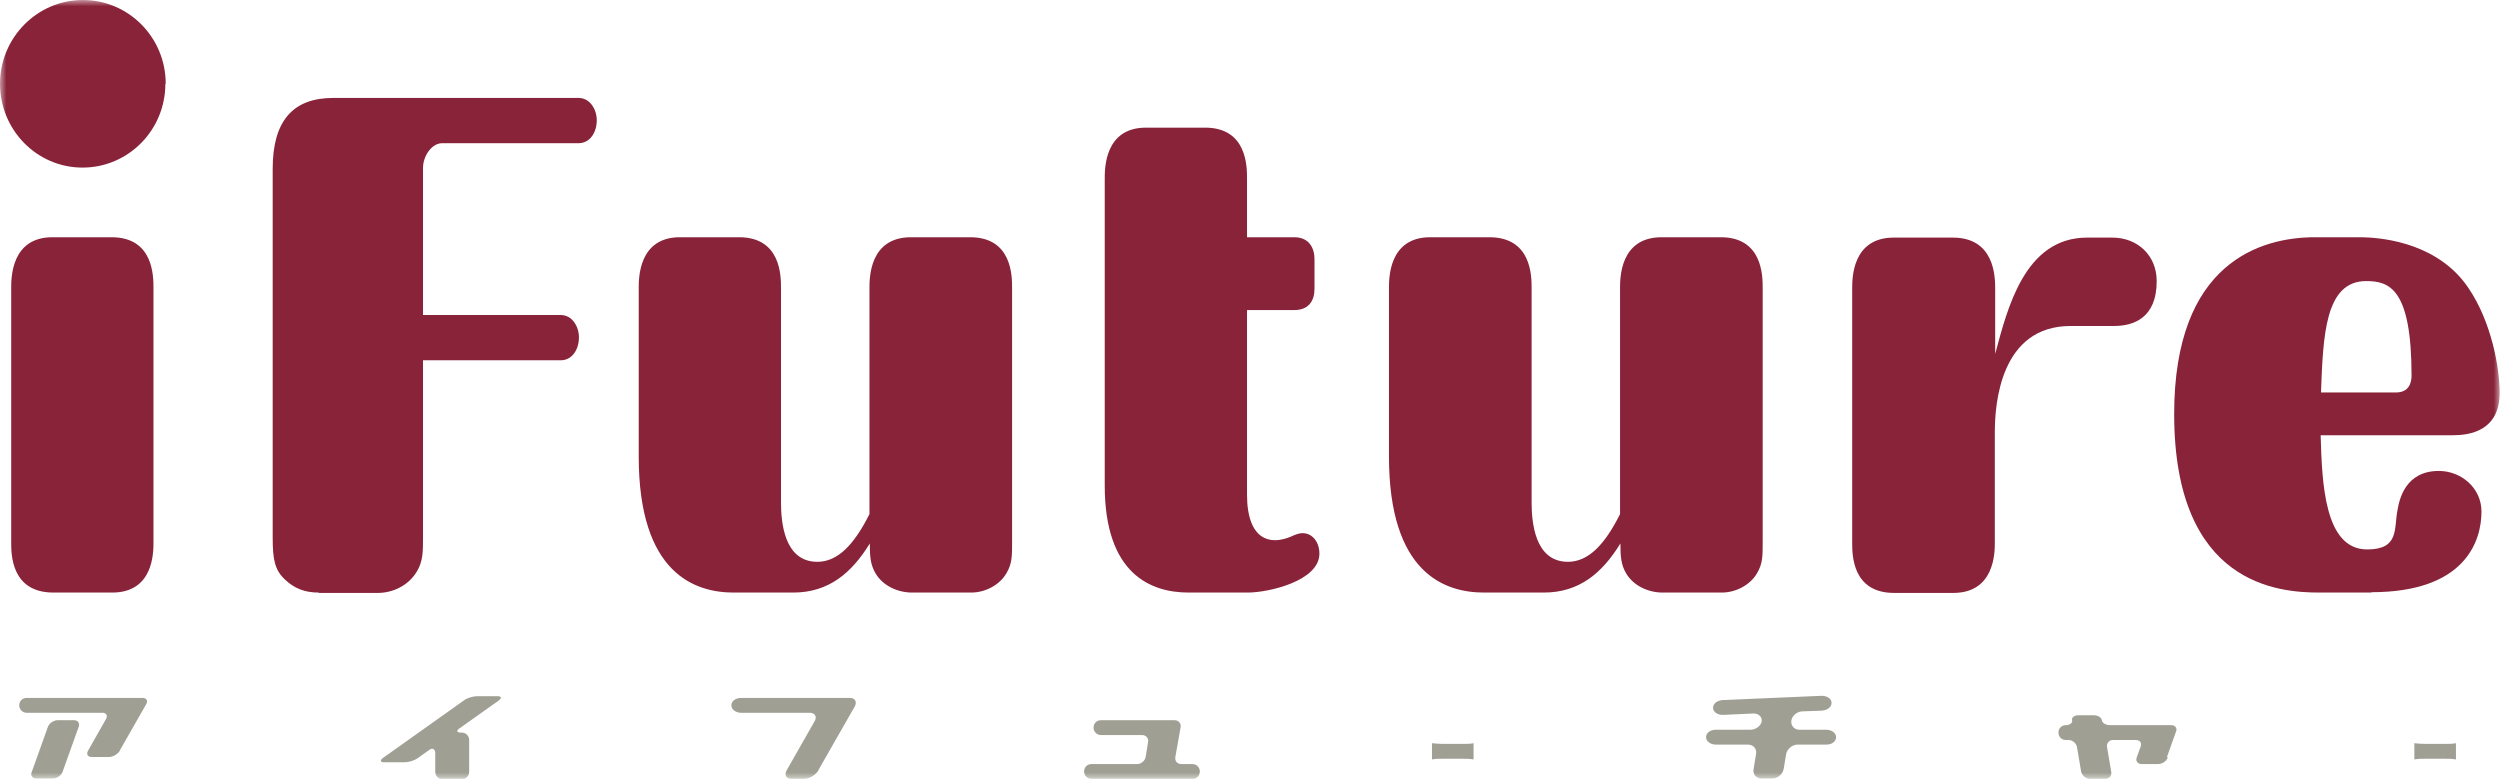
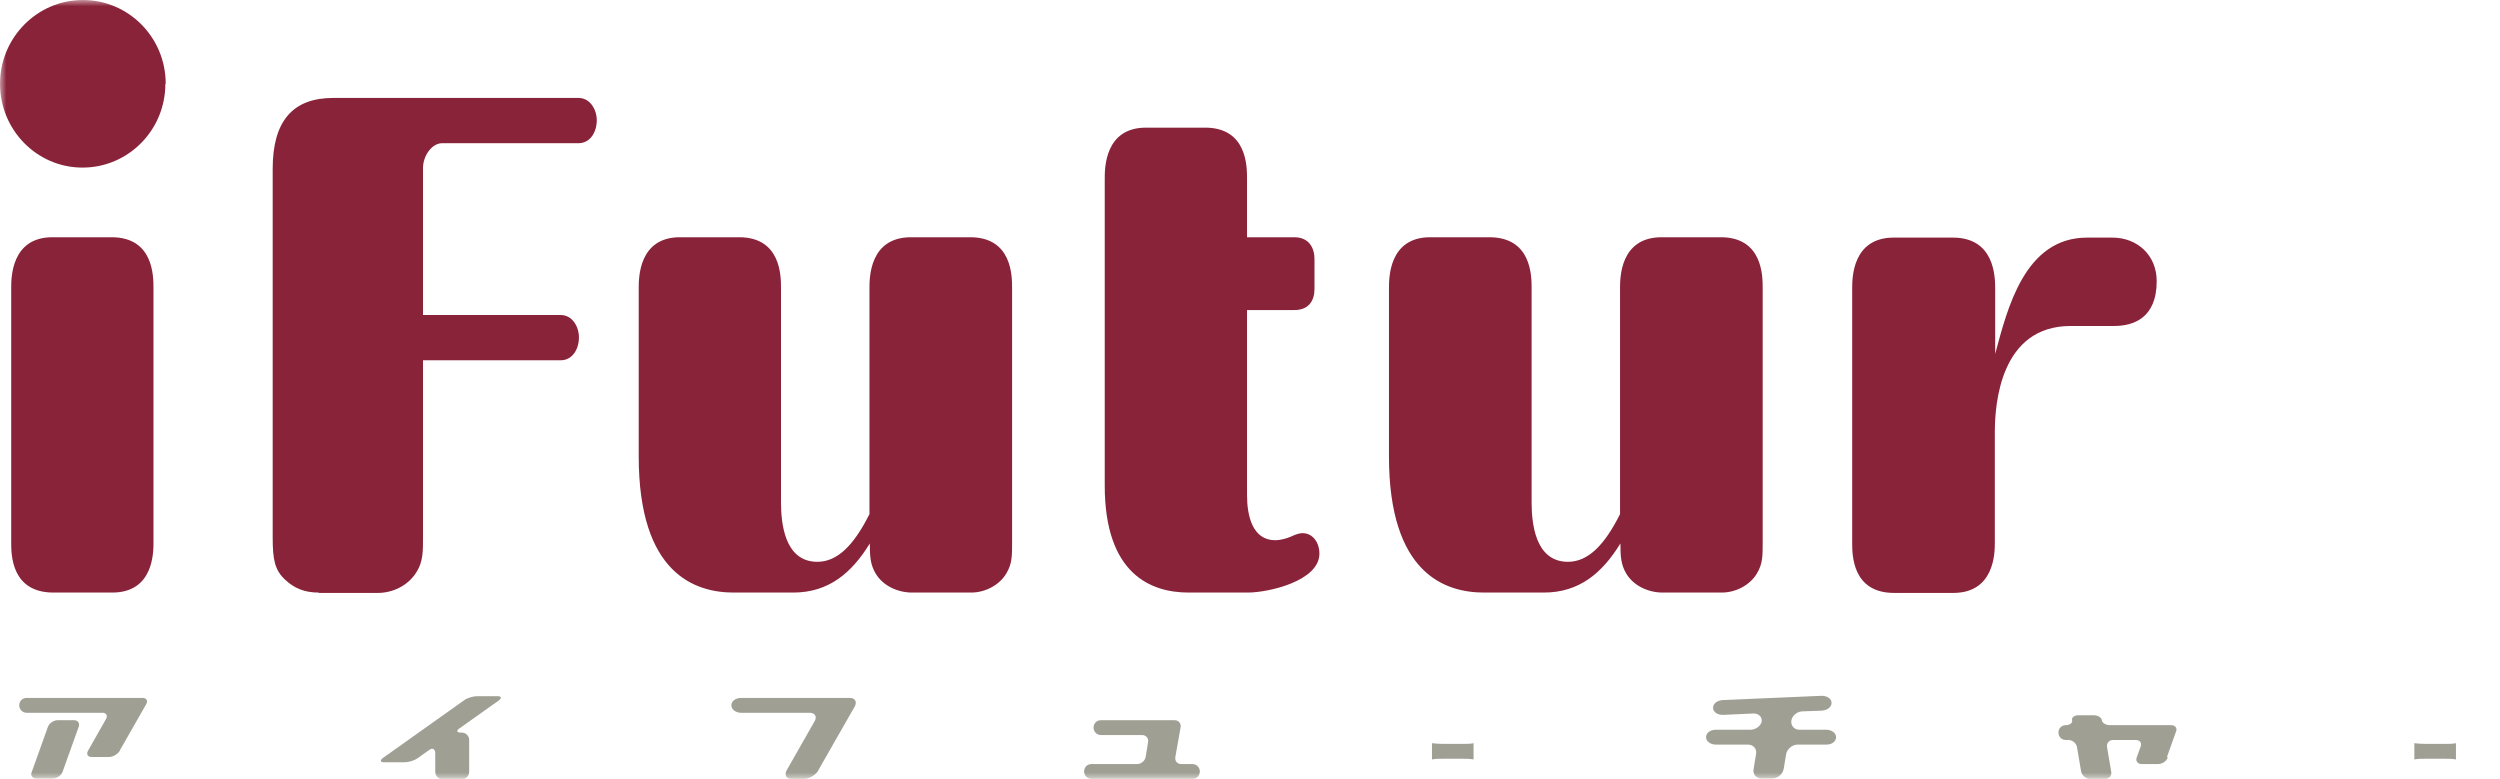
<svg xmlns="http://www.w3.org/2000/svg" width="199" height="62" viewBox="0 0 199 62" fill="none">
  <g clip-path="url(#clip0_24_5753)">
    <mask id="mask0_24_5753" style="mask-type:luminance" maskUnits="userSpaceOnUse" x="0" y="0" width="199" height="62">
      <path d="M199 0H0V62H199V0Z" fill="white" />
    </mask>
    <g mask="url(#mask0_24_5753)">
      <path d="M25.379 47.169C24.238 47.169 23.431 46.831 22.708 46.155C21.873 45.395 21.706 44.551 21.706 42.778V13.425C21.706 9.625 23.32 7.796 26.52 7.796H46.056C46.974 7.796 47.503 8.725 47.503 9.569C47.503 10.526 46.974 11.398 46.056 11.398H35.203C34.368 11.398 33.672 12.411 33.672 13.368V25.076H44.637C45.555 25.076 46.084 26.005 46.084 26.849C46.084 27.806 45.555 28.678 44.637 28.678H33.672V42.806C33.672 43.904 33.672 44.692 33.171 45.508C32.476 46.662 31.195 47.197 30.082 47.197H25.379V47.169Z" fill="#892339" />
      <path d="M58.412 47.168C55.323 47.168 50.842 45.677 50.842 36.333V22.937C50.842 22.121 50.842 18.884 54.126 18.884H58.829C62.168 18.884 62.168 21.98 62.168 22.937V39.964C62.168 41.512 62.391 44.72 65.062 44.72C66.677 44.72 67.984 43.369 69.209 40.921V22.937C69.209 22.121 69.209 18.884 72.52 18.884H77.224C80.563 18.884 80.563 21.98 80.563 22.937V43.172C80.563 44.27 80.563 44.861 80.118 45.62C79.589 46.549 78.448 47.168 77.307 47.168H72.604C71.463 47.168 70.266 46.634 69.682 45.62C69.292 44.945 69.237 44.326 69.237 43.257C67.79 45.62 65.953 47.168 63.142 47.168H58.439H58.412Z" fill="#892339" />
      <path d="M118.131 47.168C115.042 47.168 110.562 45.677 110.562 36.333V22.937C110.562 22.121 110.562 18.884 113.846 18.884H118.548C121.916 18.884 121.916 21.98 121.916 22.937V39.964C121.916 41.512 122.138 44.72 124.81 44.72C126.424 44.72 127.732 43.369 128.956 40.921V22.937C128.956 22.121 128.956 18.884 132.268 18.884H136.971C140.31 18.884 140.31 21.98 140.31 22.937V43.172C140.31 44.27 140.31 44.861 139.865 45.62C139.336 46.549 138.195 47.168 137.054 47.168H132.351C131.21 47.168 130.014 46.634 129.429 45.62C129.04 44.945 128.984 44.326 128.984 43.257C127.537 45.62 125.7 47.168 122.89 47.168H118.187H118.131Z" fill="#892339" />
      <path d="M87.937 14.212C87.937 13.396 87.937 10.16 91.221 10.16H95.924C99.263 10.16 99.263 13.255 99.263 14.212V18.884H103.02C104.217 18.884 104.634 19.757 104.634 20.629V22.993C104.634 23.922 104.189 24.682 103.02 24.682H99.263V39.401C99.263 41.033 99.681 43.003 101.517 43.003C101.907 43.003 102.408 42.862 102.742 42.722C103.048 42.581 103.354 42.44 103.688 42.44C104.467 42.44 105.024 43.144 105.024 44.072C105.024 46.24 100.989 47.168 99.319 47.168H94.616C91.638 47.168 87.937 45.733 87.937 38.641V14.212Z" fill="#892339" />
      <path d="M164.827 25.948C159.233 25.948 158.788 32.14 158.788 34.392V43.2C158.788 44.017 158.76 47.197 155.476 47.197H150.773C147.434 47.197 147.434 44.157 147.434 43.2V22.965C147.434 22.149 147.434 18.913 150.746 18.913H155.449C158.76 18.913 158.816 22.008 158.816 22.965V28.172C159.79 24.569 161.153 18.913 166.135 18.913H168.138C170.17 18.913 171.673 20.348 171.673 22.374C171.673 25.357 169.78 25.948 168.277 25.948H164.882H164.827Z" fill="#892339" />
-       <path d="M188.759 47.168H184.641C181.468 47.168 173.064 46.634 173.064 32.956C173.064 20.826 180.021 18.884 184.279 18.884H187.785C190.123 18.884 194.241 19.56 196.495 22.937C198.332 25.639 198.972 29.297 198.972 31.267C198.972 34.307 196.579 34.645 195.271 34.645H184.724C184.835 38.388 185.002 43.735 188.425 43.735C191.013 43.735 190.54 42.075 190.846 40.583C190.985 39.767 191.458 37.487 194.13 37.487C195.911 37.487 197.525 38.838 197.525 40.724C197.525 43.088 196.217 47.14 188.759 47.14V47.168ZM190.735 31.239C191.737 31.239 191.959 30.479 191.959 29.916C191.959 22.937 190.178 22.374 188.342 22.374C185.058 22.374 184.919 26.764 184.752 31.239H190.735Z" fill="#892339" />
-       <path d="M4.258 47.168C0.891 47.168 0.891 44.129 0.891 43.172V22.937C0.891 22.121 0.891 18.884 4.174 18.884H8.877C12.217 18.884 12.217 21.98 12.217 22.937V43.172C12.217 43.988 12.217 47.168 8.933 47.168H4.23H4.258Z" fill="#892339" />
+       <path d="M4.258 47.168C0.891 47.168 0.891 44.129 0.891 43.172V22.937C0.891 22.121 0.891 18.884 4.174 18.884H8.877C12.217 18.884 12.217 21.98 12.217 22.937V43.172C12.217 43.988 12.217 47.168 8.933 47.168H4.258Z" fill="#892339" />
      <path d="M13.163 6.67C13.163 10.357 10.213 13.34 6.567 13.34C2.922 13.34 0 10.329 0 6.67C0 3.011 2.95 0 6.595 0C10.241 0 13.191 2.983 13.191 6.67" fill="#892339" />
      <path d="M9.545 59.748C9.378 60.03 8.988 60.255 8.682 60.255H7.291C6.985 60.255 6.846 60.03 7.013 59.748L8.432 57.244C8.599 56.962 8.46 56.737 8.154 56.737H2.115C1.809 56.737 1.531 56.484 1.531 56.146C1.531 55.809 1.781 55.555 2.115 55.555H11.354C11.66 55.555 11.799 55.78 11.632 56.062L9.545 59.72V59.748ZM4.981 61.437C4.87 61.747 4.508 61.972 4.202 61.972H2.894C2.588 61.972 2.393 61.719 2.532 61.437L3.812 57.863C3.924 57.553 4.286 57.328 4.592 57.328H5.9C6.206 57.328 6.373 57.581 6.261 57.863L4.981 61.437Z" fill="#9F9F94" />
      <path d="M36.566 57.976C36.316 58.173 36.344 58.313 36.678 58.313H36.761C37.067 58.313 37.346 58.567 37.346 58.904V61.437C37.346 61.747 37.095 62.028 36.761 62.028H35.231C34.925 62.028 34.646 61.775 34.646 61.437V59.946C34.646 59.636 34.424 59.495 34.173 59.692L33.255 60.34C33.004 60.537 32.531 60.677 32.197 60.677H30.583C30.277 60.677 30.221 60.537 30.472 60.34L36.928 55.752C37.179 55.555 37.679 55.415 37.986 55.415H39.6C39.906 55.415 39.961 55.555 39.711 55.752L36.538 58.004L36.566 57.976Z" fill="#9F9F94" />
      <path d="M65.146 61.325C64.923 61.69 64.422 62 64.005 62H63.003C62.586 62 62.419 61.69 62.614 61.325L64.84 57.413C65.063 57.047 64.868 56.737 64.45 56.737H58.996C58.579 56.737 58.217 56.484 58.217 56.146C58.217 55.809 58.551 55.555 58.996 55.555H67.651C68.068 55.555 68.235 55.865 68.04 56.231L65.146 61.296V61.325Z" fill="#9F9F94" />
      <path d="M94.95 62H86.88C86.574 62 86.295 61.747 86.295 61.409C86.295 61.071 86.546 60.818 86.88 60.818H90.525C90.831 60.818 91.138 60.565 91.193 60.255L91.388 59.073C91.444 58.763 91.221 58.51 90.915 58.51H87.631C87.325 58.51 87.047 58.257 87.047 57.919C87.047 57.581 87.297 57.328 87.631 57.328H93.503C93.809 57.328 94.032 57.581 93.976 57.891L93.559 60.255C93.503 60.565 93.698 60.818 94.032 60.818H94.922C95.228 60.818 95.507 61.071 95.507 61.409C95.507 61.747 95.256 62 94.922 62" fill="#9F9F94" />
      <path d="M113.985 59.158C114.263 59.186 114.513 59.214 114.875 59.214H116.378C116.767 59.214 117.018 59.214 117.296 59.158V60.452C116.962 60.396 116.767 60.396 116.378 60.396H114.875C114.513 60.396 114.291 60.396 113.985 60.452V59.158Z" fill="#9F9F94" />
      <path d="M145.458 59.27H143.093C142.676 59.27 142.258 59.608 142.175 60.03L141.98 61.212C141.896 61.634 141.507 61.972 141.062 61.972H140.227C139.809 61.972 139.503 61.634 139.587 61.212L139.781 60.03C139.865 59.608 139.559 59.27 139.141 59.27H136.581C136.164 59.27 135.802 59.017 135.802 58.679C135.802 58.341 136.136 58.088 136.581 58.088H139.336C139.754 58.088 140.171 57.778 140.227 57.441C140.282 57.075 140.004 56.793 139.587 56.793L137.138 56.906C136.72 56.906 136.359 56.681 136.359 56.343C136.359 56.005 136.693 55.752 137.138 55.724L145.013 55.386C145.431 55.386 145.792 55.611 145.792 55.949C145.792 56.287 145.458 56.54 145.013 56.568L143.483 56.624C143.065 56.624 142.648 56.962 142.592 57.356C142.536 57.75 142.815 58.088 143.232 58.088H145.375C145.792 58.088 146.154 58.341 146.154 58.679C146.154 59.017 145.82 59.27 145.375 59.27" fill="#9F9F94" />
      <path d="M172.563 60.283C172.452 60.593 172.118 60.818 171.784 60.818H170.476C170.142 60.818 169.975 60.565 170.086 60.283L170.392 59.439C170.504 59.129 170.337 58.904 170.003 58.904H168.194C167.888 58.904 167.665 59.157 167.721 59.467L168.055 61.437C168.111 61.747 167.888 62 167.582 62H166.357C166.051 62 165.745 61.747 165.662 61.437L165.328 59.467C165.272 59.157 164.966 58.904 164.66 58.904H164.437C164.103 58.904 163.853 58.651 163.853 58.313C163.853 57.975 164.103 57.722 164.437 57.722C164.743 57.722 164.994 57.553 164.938 57.328C164.882 57.103 165.133 56.934 165.439 56.934H166.663C166.97 56.934 167.276 57.103 167.303 57.328C167.331 57.553 167.637 57.722 167.944 57.722H172.841C173.147 57.722 173.342 57.975 173.203 58.257L172.48 60.283H172.563Z" fill="#9F9F94" />
      <path d="M192.182 59.158C192.46 59.186 192.711 59.214 193.1 59.214H194.575C194.965 59.214 195.215 59.214 195.494 59.158V60.452C195.188 60.396 194.965 60.396 194.575 60.396H193.1C192.711 60.396 192.516 60.396 192.182 60.452V59.158Z" fill="#9F9F94" />
    </g>
  </g>
  <defs>
    <clipPath id="clip0_24_5753">
      <rect width="199" height="62" fill="white" />
    </clipPath>
  </defs>
</svg>